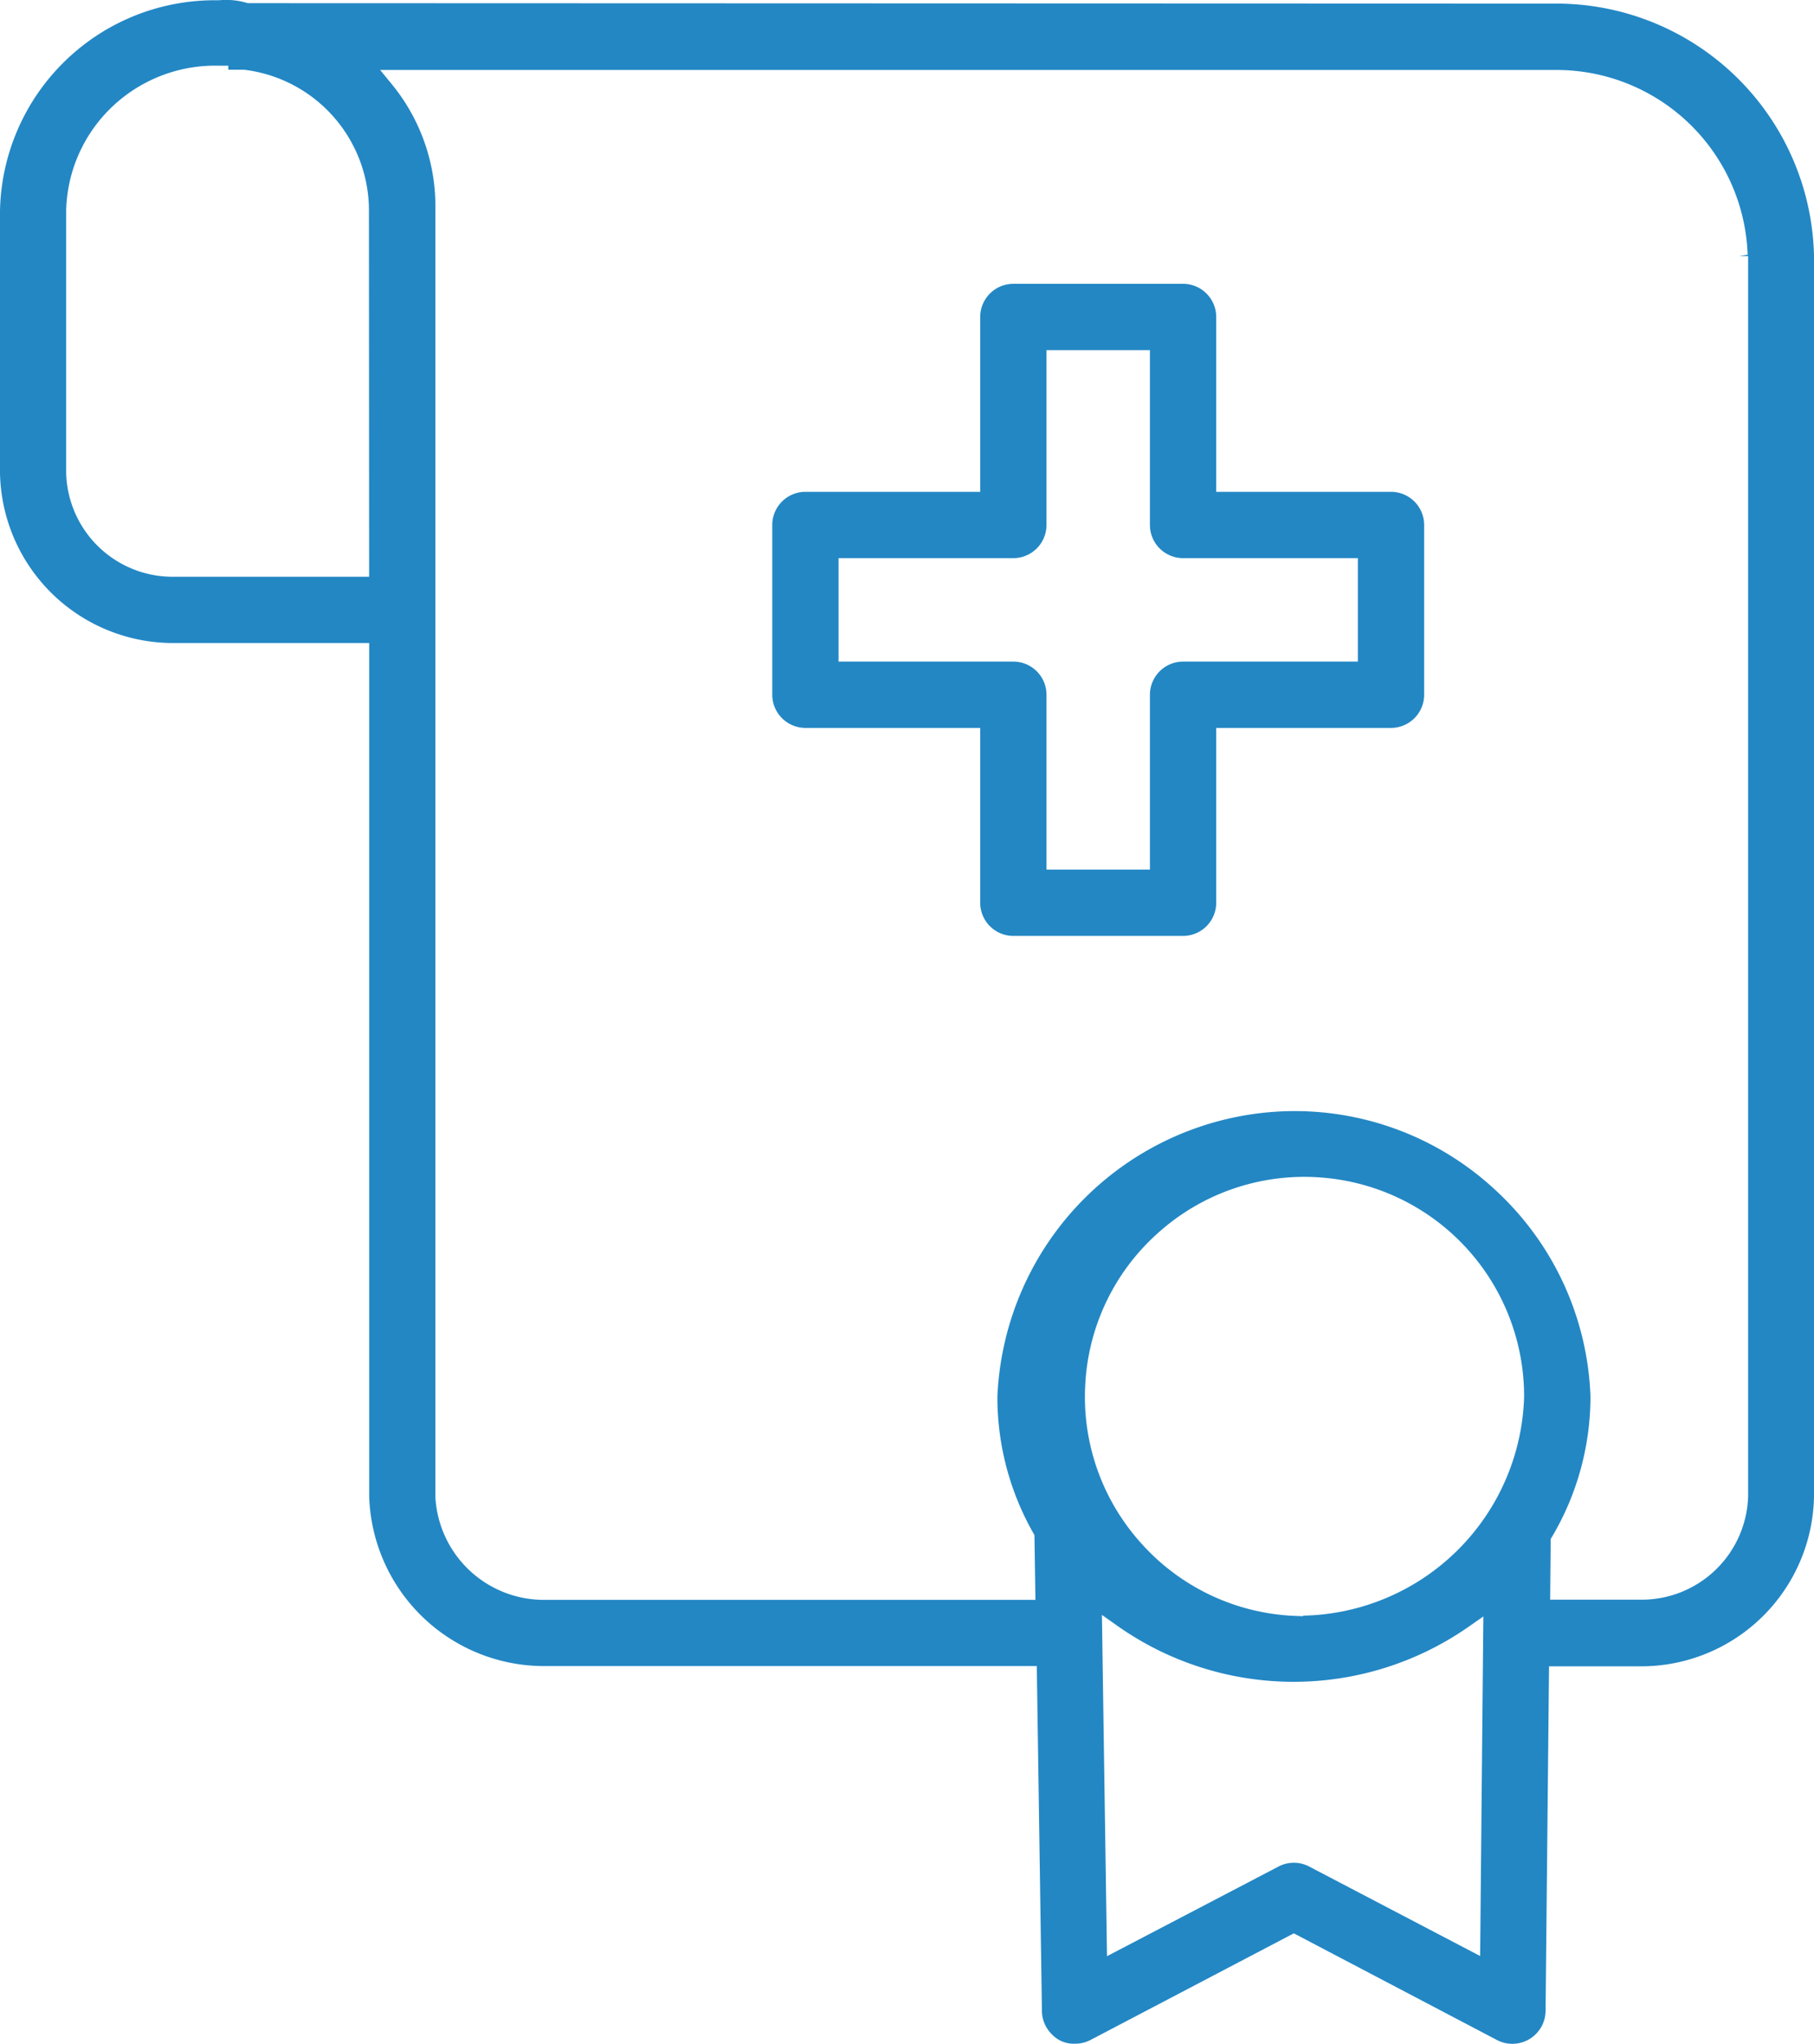
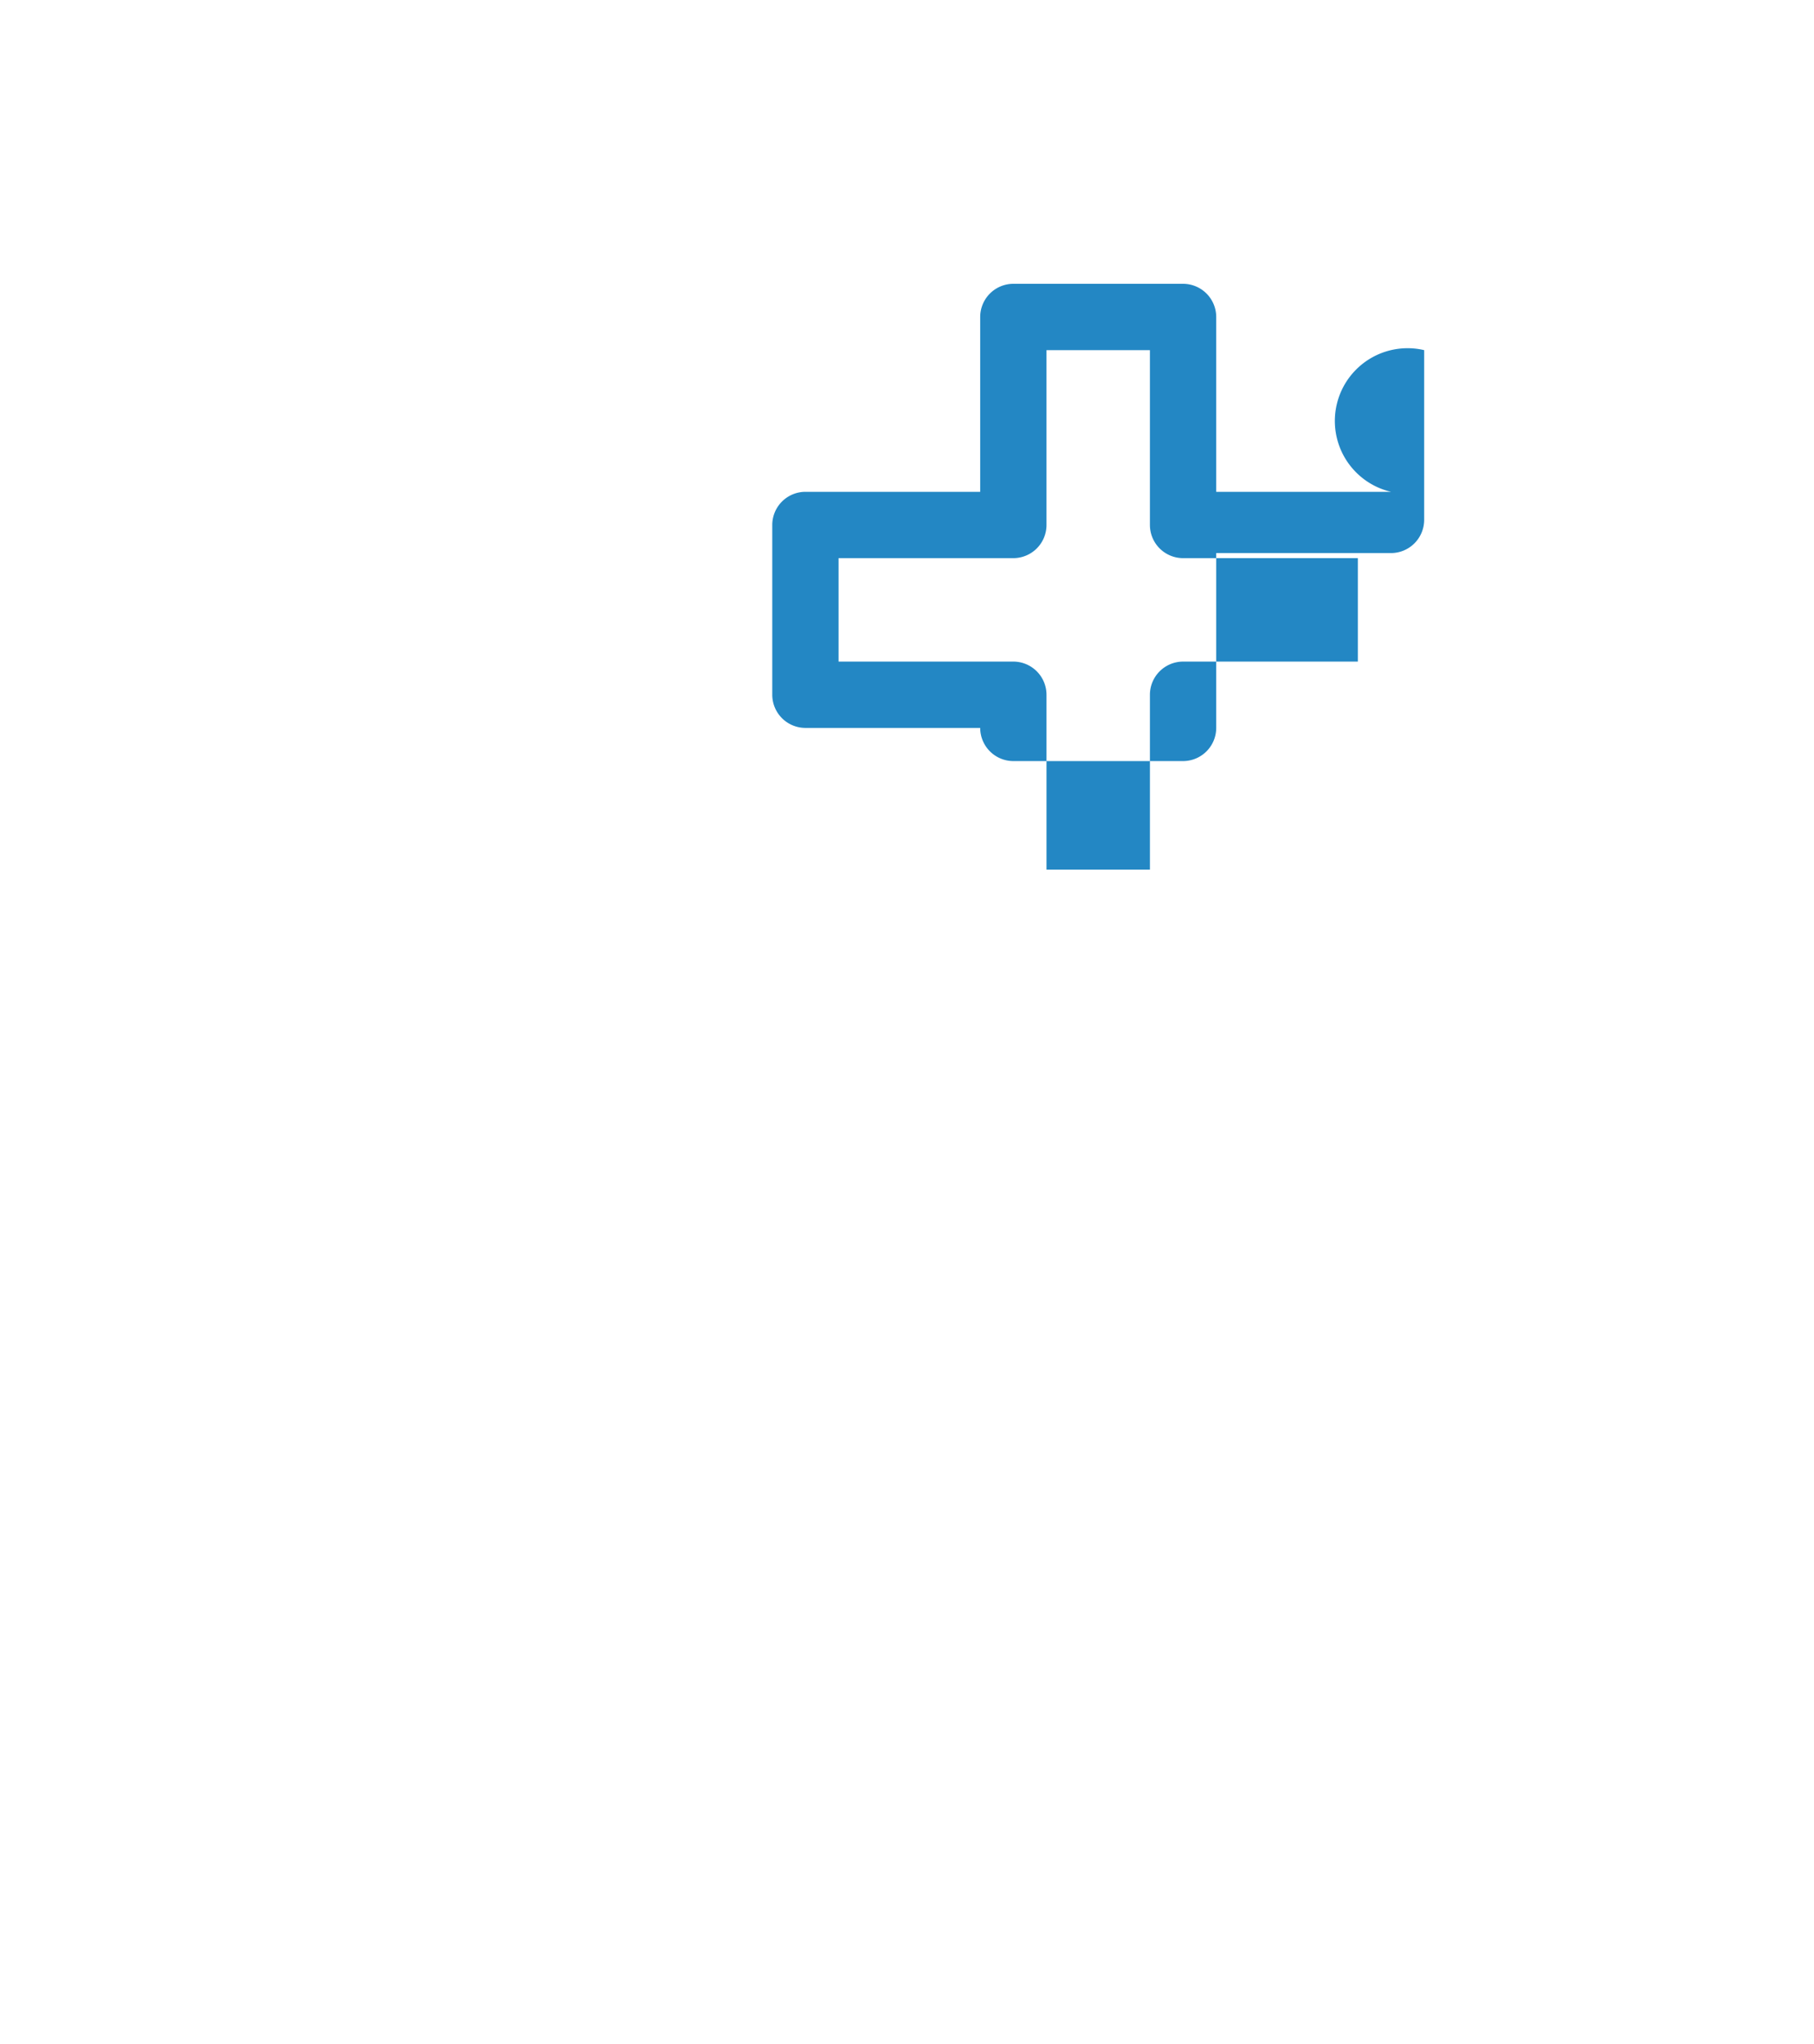
<svg xmlns="http://www.w3.org/2000/svg" width="29.329" height="33.036" viewBox="0 0 29.329 33.036">
  <g id="Health_Evaluation_icon" data-name="Health Evaluation icon" transform="translate(326.728 -380.857)">
-     <path id="Path_6598" data-name="Path 6598" d="M-301.56,380.915h-.081l-21.081-.007a1.186,1.186,0,0,0-.463-.047h-.064a3.472,3.472,0,0,0-3.479,3.4V388.5a2.8,2.8,0,0,0,2.792,2.75h3.177v13.79a2.83,2.83,0,0,0,2.82,2.745h7.974l.083,5.576a.536.536,0,0,0,.162.377.483.483,0,0,0,.381.15.53.53,0,0,0,.239-.058l3.29-1.725.07.036,3.221,1.691a.537.537,0,0,0,.72-.232.551.551,0,0,0,.06-.238l.056-5.573h1.492a2.794,2.794,0,0,0,2.792-2.746V384.995A4.168,4.168,0,0,0-301.56,380.915Zm-19.2,9.264h-3.184a1.722,1.722,0,0,1-1.714-1.672v-4.256a2.389,2.389,0,0,1,.755-1.679,2.415,2.415,0,0,1,1.721-.653l.145,0,0,.065h.254a2.292,2.292,0,0,1,2.02,2.27Zm17.963,22.292-2.762-1.445a.533.533,0,0,0-.5,0l-2.771,1.448-.082-5.516.242.171a4.942,4.942,0,0,0,5.686.021l.239-.167Zm-2.861-5.5v.008l-.157-.006a3.525,3.525,0,0,1-2.455-1.165,3.528,3.528,0,0,1-.912-2.559,3.522,3.522,0,0,1,1.166-2.454,3.533,3.533,0,0,1,2.56-.912,3.547,3.547,0,0,1,3.37,3.55A3.646,3.646,0,0,1-305.656,406.97Zm7.194-21.975V405.04a1.722,1.722,0,0,1-1.718,1.672h-1.483l.009-.982.021-.034a4.452,4.452,0,0,0,.622-2.268,4.764,4.764,0,0,0-1.532-3.332,4.763,4.763,0,0,0-3.443-1.277,4.82,4.82,0,0,0-4.614,4.615,4.441,4.441,0,0,0,.58,2.2l.019.034.016,1.047h-7.958a1.758,1.758,0,0,1-1.744-1.666V384.258a3.11,3.11,0,0,0-.693-2.026l-.2-.244h18.928c.035,0,.07,0,.1,0a3.092,3.092,0,0,1,3.082,2.986l-.136.021Z" fill="#2387c4" />
-     <path id="Path_6599" data-name="Path 6599" d="M-304.238,388.806h-2.826V385.98a.537.537,0,0,0-.536-.536h-2.744a.537.537,0,0,0-.536.536v2.826h-2.826a.537.537,0,0,0-.536.536v2.744a.537.537,0,0,0,.536.536h2.826v2.826a.537.537,0,0,0,.536.536h2.744a.537.537,0,0,0,.536-.536v-2.826h2.826a.537.537,0,0,0,.536-.536v-2.744A.537.537,0,0,0-304.238,388.806Zm-.536,2.744H-307.6a.537.537,0,0,0-.536.536v2.826h-1.672v-2.826a.537.537,0,0,0-.536-.536h-2.826v-1.672h2.826a.537.537,0,0,0,.536-.536v-2.826h1.672v2.826a.537.537,0,0,0,.536.536h2.826Z" fill="#2387c4" />
+     <path id="Path_6599" data-name="Path 6599" d="M-304.238,388.806h-2.826V385.98a.537.537,0,0,0-.536-.536h-2.744a.537.537,0,0,0-.536.536v2.826h-2.826a.537.537,0,0,0-.536.536v2.744a.537.537,0,0,0,.536.536h2.826a.537.537,0,0,0,.536.536h2.744a.537.537,0,0,0,.536-.536v-2.826h2.826a.537.537,0,0,0,.536-.536v-2.744A.537.537,0,0,0-304.238,388.806Zm-.536,2.744H-307.6a.537.537,0,0,0-.536.536v2.826h-1.672v-2.826a.537.537,0,0,0-.536-.536h-2.826v-1.672h2.826a.537.537,0,0,0,.536-.536v-2.826h1.672v2.826a.537.537,0,0,0,.536.536h2.826Z" fill="#2387c4" />
  </g>
</svg>